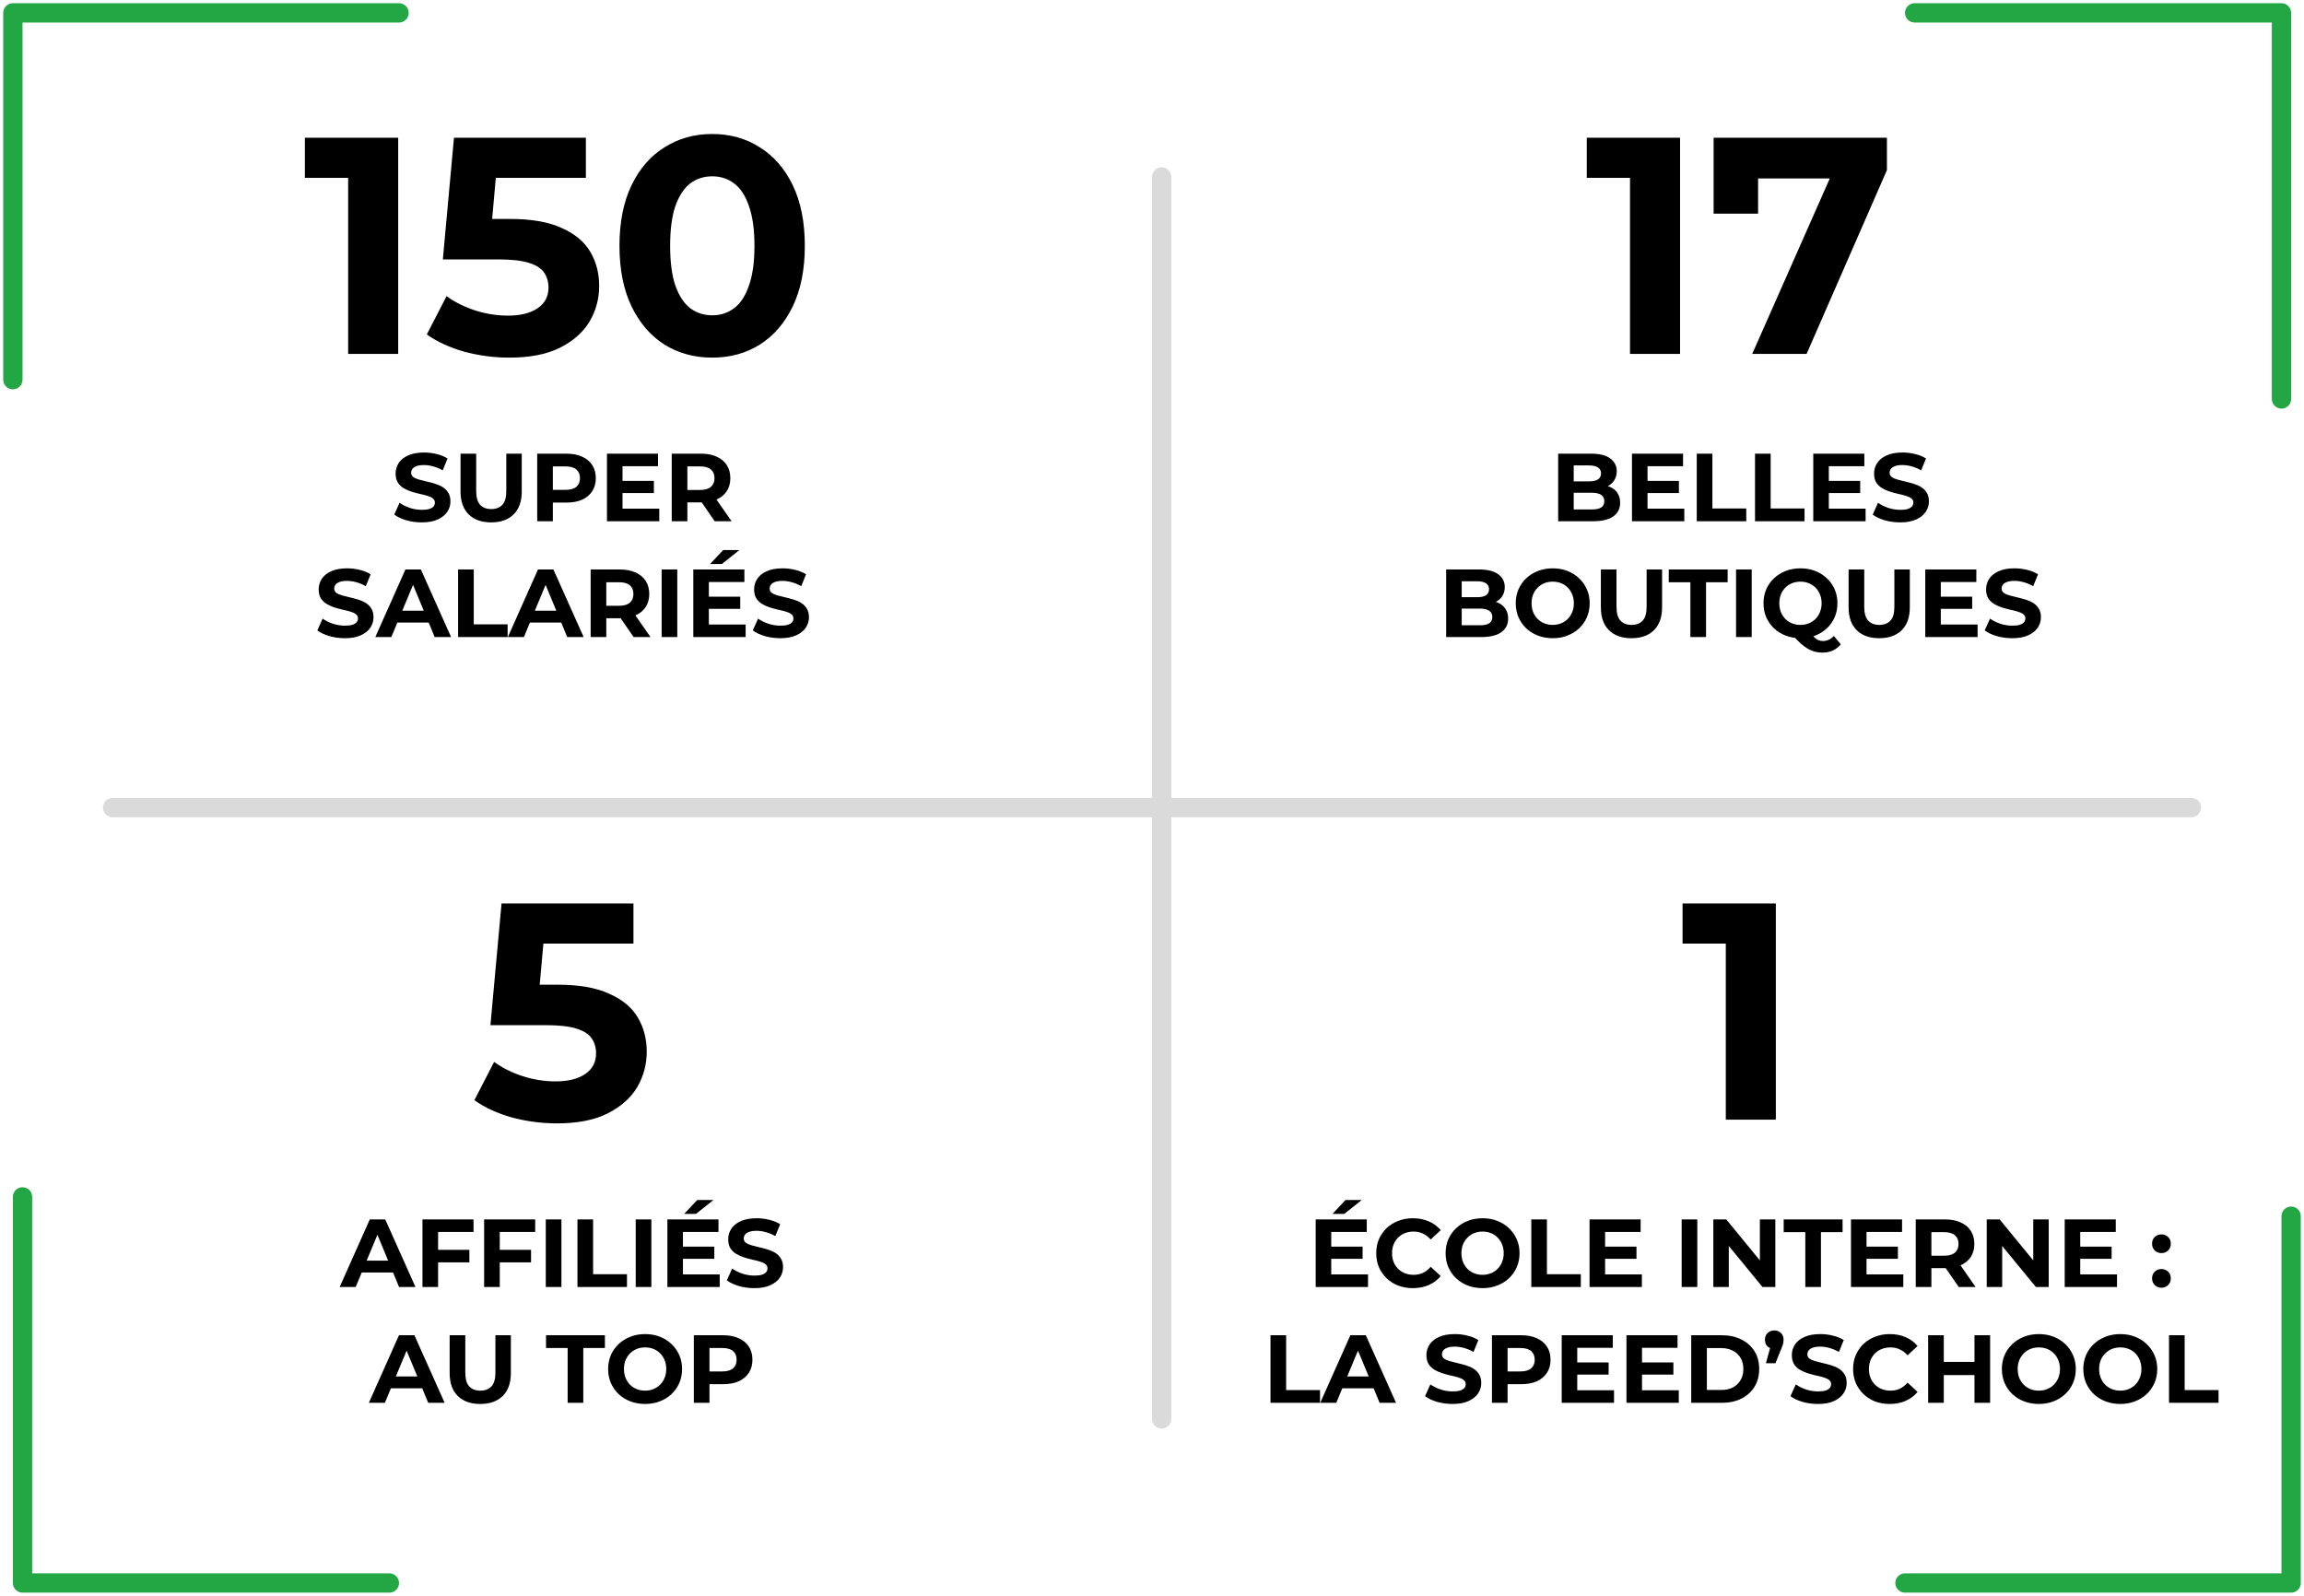
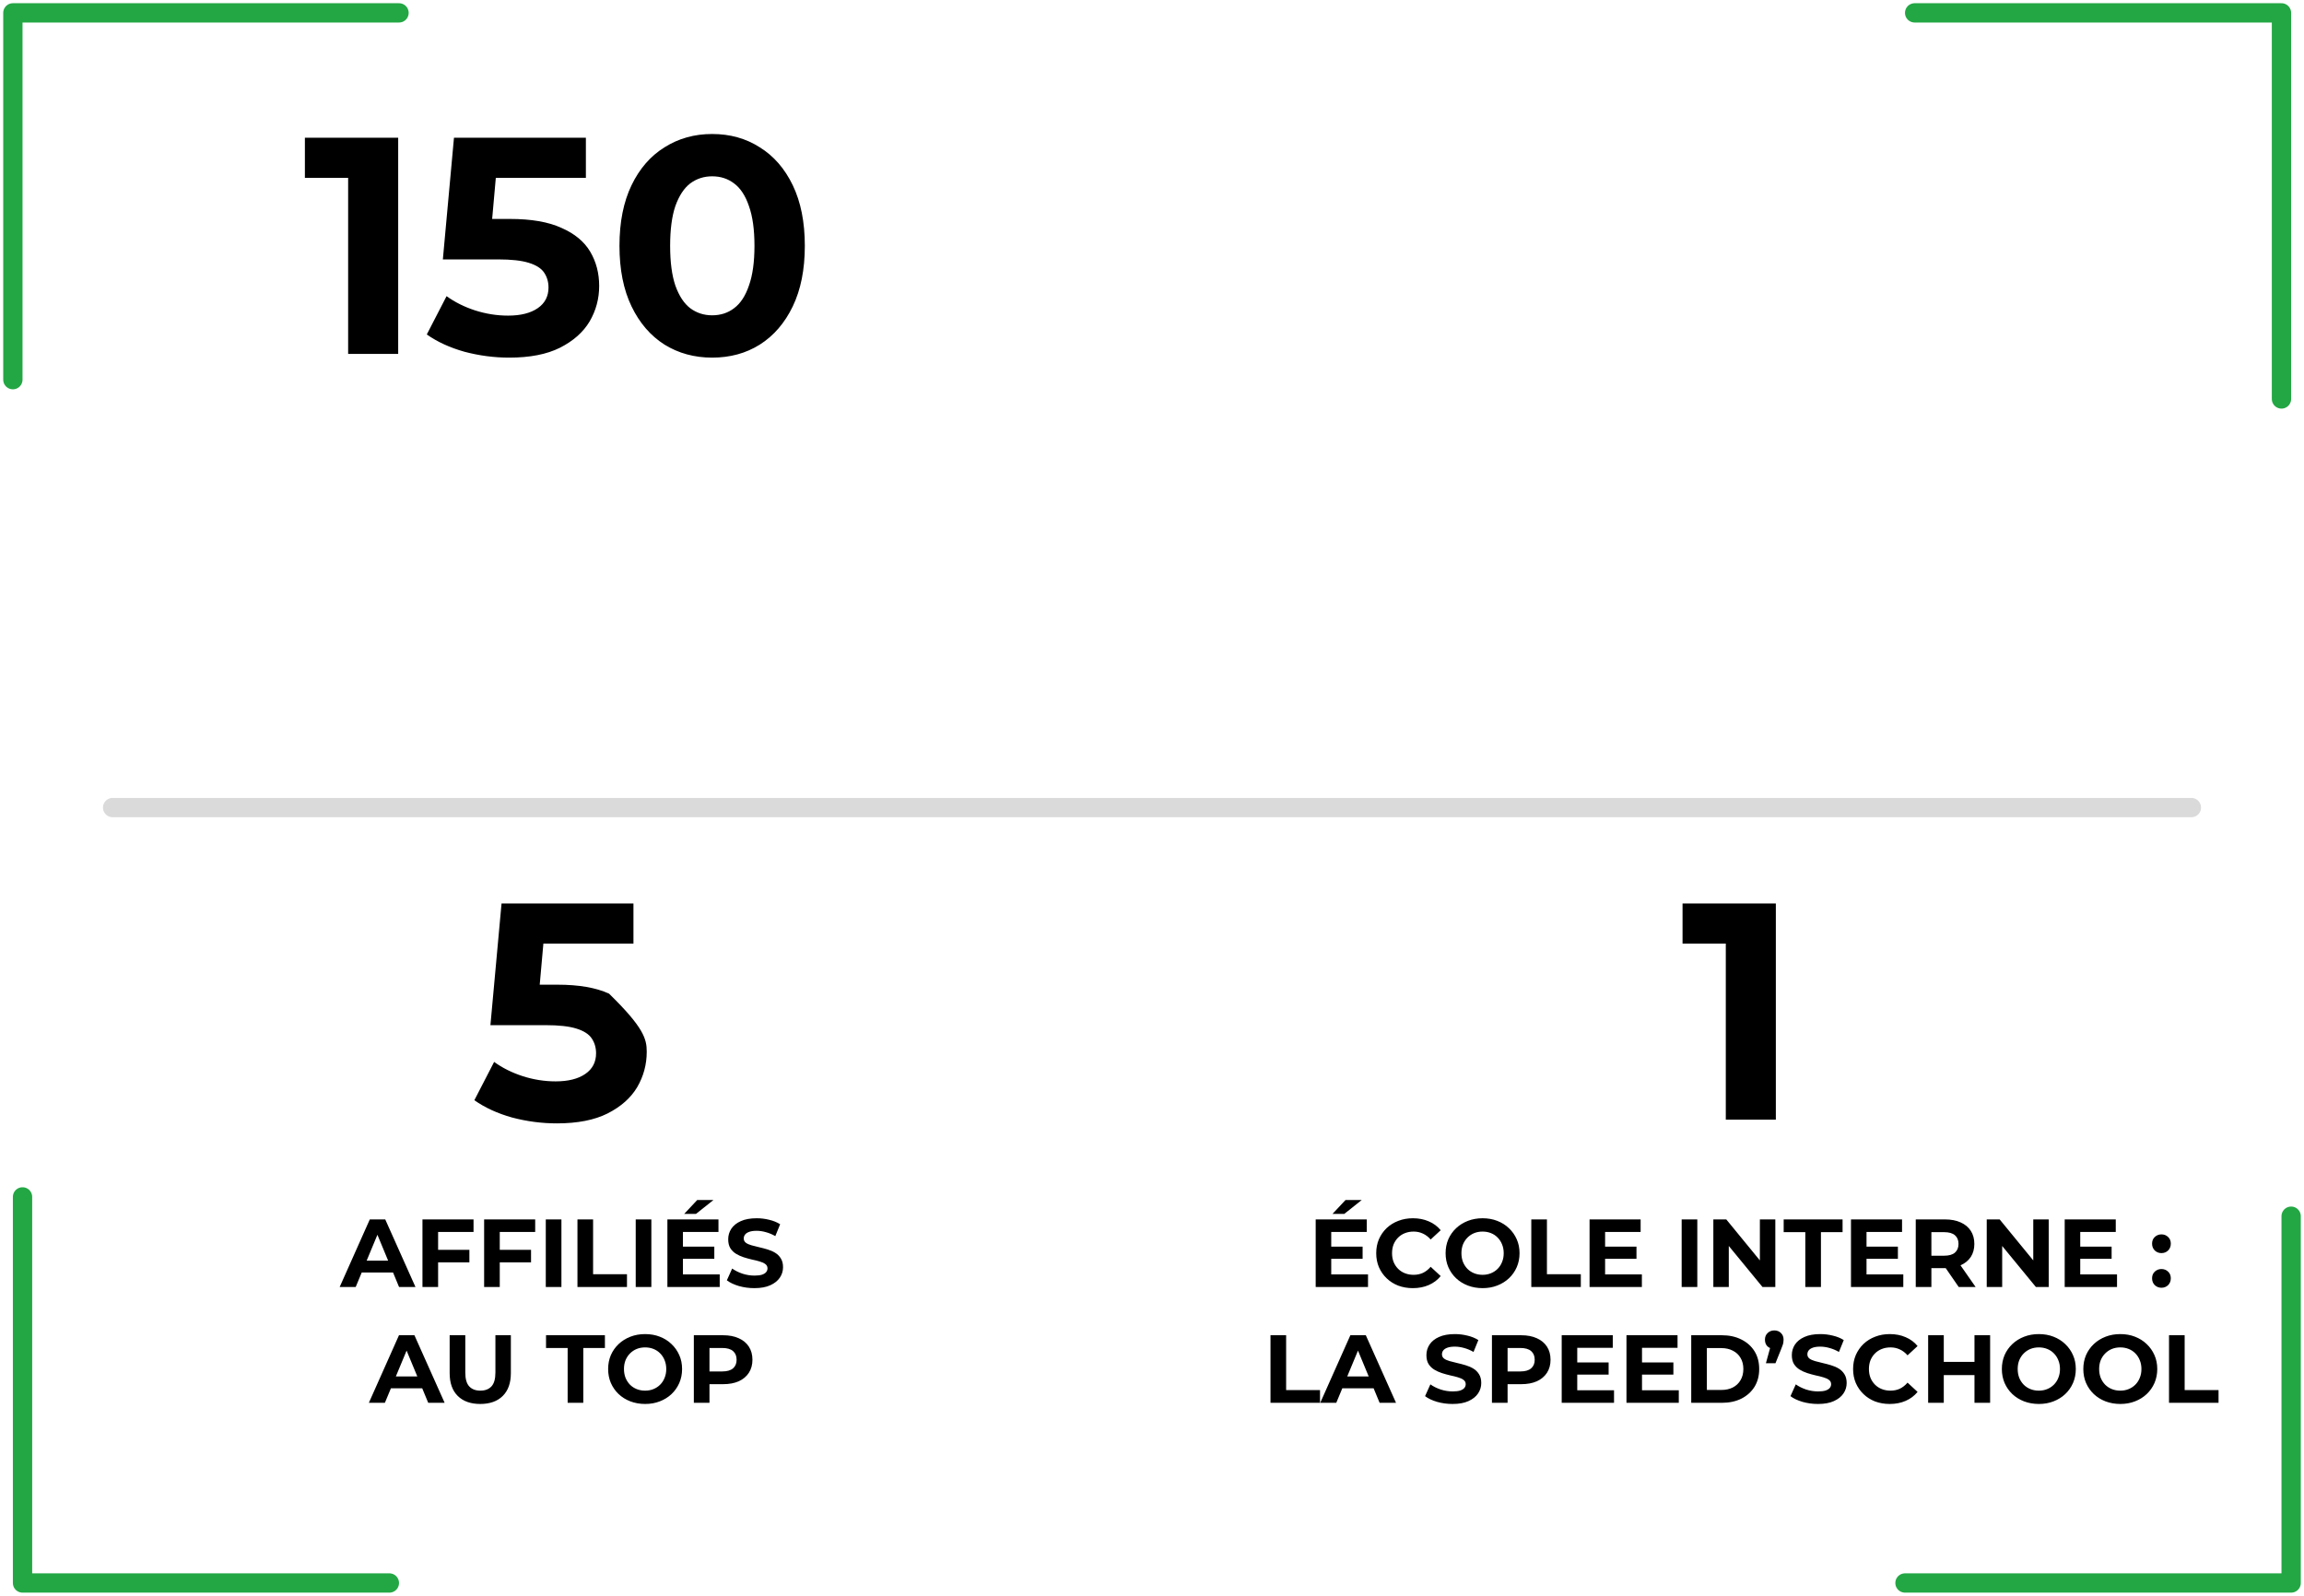
<svg xmlns="http://www.w3.org/2000/svg" width="358" height="248" viewBox="0 0 358 248" fill="none">
-   <path d="M65.535 81.18C64.695 81.18 63.89 81.07 63.12 80.85C62.35 80.62 61.73 80.325 61.26 79.965L62.085 78.135C62.535 78.455 63.065 78.72 63.675 78.93C64.295 79.13 64.92 79.23 65.55 79.23C66.03 79.23 66.415 79.185 66.705 79.095C67.005 78.995 67.225 78.86 67.365 78.69C67.505 78.52 67.575 78.325 67.575 78.105C67.575 77.825 67.465 77.605 67.245 77.445C67.025 77.275 66.735 77.14 66.375 77.04C66.015 76.93 65.615 76.83 65.175 76.74C64.745 76.64 64.31 76.52 63.87 76.38C63.44 76.24 63.045 76.06 62.685 75.84C62.325 75.62 62.03 75.33 61.8 74.97C61.58 74.61 61.47 74.15 61.47 73.59C61.47 72.99 61.63 72.445 61.95 71.955C62.28 71.455 62.77 71.06 63.42 70.77C64.08 70.47 64.905 70.32 65.895 70.32C66.555 70.32 67.205 70.4 67.845 70.56C68.485 70.71 69.05 70.94 69.54 71.25L68.79 73.095C68.3 72.815 67.81 72.61 67.32 72.48C66.83 72.34 66.35 72.27 65.88 72.27C65.41 72.27 65.025 72.325 64.725 72.435C64.425 72.545 64.21 72.69 64.08 72.87C63.95 73.04 63.885 73.24 63.885 73.47C63.885 73.74 63.995 73.96 64.215 74.13C64.435 74.29 64.725 74.42 65.085 74.52C65.445 74.62 65.84 74.72 66.27 74.82C66.71 74.92 67.145 75.035 67.575 75.165C68.015 75.295 68.415 75.47 68.775 75.69C69.135 75.91 69.425 76.2 69.645 76.56C69.875 76.92 69.99 77.375 69.99 77.925C69.99 78.515 69.825 79.055 69.495 79.545C69.165 80.035 68.67 80.43 68.01 80.73C67.36 81.03 66.535 81.18 65.535 81.18ZM76.315 81.18C74.825 81.18 73.66 80.765 72.82 79.935C71.98 79.105 71.56 77.92 71.56 76.38V70.5H73.99V76.29C73.99 77.29 74.195 78.01 74.605 78.45C75.015 78.89 75.59 79.11 76.33 79.11C77.07 79.11 77.645 78.89 78.055 78.45C78.465 78.01 78.67 77.29 78.67 76.29V70.5H81.07V76.38C81.07 77.92 80.65 79.105 79.81 79.935C78.97 80.765 77.805 81.18 76.315 81.18ZM83.472 81V70.5H88.017C88.957 70.5 89.767 70.655 90.447 70.965C91.127 71.265 91.652 71.7 92.022 72.27C92.392 72.84 92.577 73.52 92.577 74.31C92.577 75.09 92.392 75.765 92.022 76.335C91.652 76.905 91.127 77.345 90.447 77.655C89.767 77.955 88.957 78.105 88.017 78.105H84.822L85.902 77.01V81H83.472ZM85.902 77.28L84.822 76.125H87.882C88.632 76.125 89.192 75.965 89.562 75.645C89.932 75.325 90.117 74.88 90.117 74.31C90.117 73.73 89.932 73.28 89.562 72.96C89.192 72.64 88.632 72.48 87.882 72.48H84.822L85.902 71.325V77.28ZM96.546 74.73H101.601V76.62H96.546V74.73ZM96.726 79.05H102.441V81H94.311V70.5H102.246V72.45H96.726V79.05ZM104.375 81V70.5H108.92C109.86 70.5 110.67 70.655 111.35 70.965C112.03 71.265 112.555 71.7 112.925 72.27C113.295 72.84 113.48 73.52 113.48 74.31C113.48 75.09 113.295 75.765 112.925 76.335C112.555 76.895 112.03 77.325 111.35 77.625C110.67 77.925 109.86 78.075 108.92 78.075H105.725L106.805 77.01V81H104.375ZM111.05 81L108.425 77.19H111.02L113.675 81H111.05ZM106.805 77.28L105.725 76.14H108.785C109.535 76.14 110.095 75.98 110.465 75.66C110.835 75.33 111.02 74.88 111.02 74.31C111.02 73.73 110.835 73.28 110.465 72.96C110.095 72.64 109.535 72.48 108.785 72.48H105.725L106.805 71.325V77.28ZM53.582 99.18C52.742 99.18 51.937 99.07 51.167 98.85C50.397 98.62 49.777 98.325 49.307 97.965L50.132 96.135C50.582 96.455 51.112 96.72 51.722 96.93C52.342 97.13 52.967 97.23 53.597 97.23C54.077 97.23 54.462 97.185 54.752 97.095C55.052 96.995 55.272 96.86 55.412 96.69C55.552 96.52 55.622 96.325 55.622 96.105C55.622 95.825 55.512 95.605 55.292 95.445C55.072 95.275 54.782 95.14 54.422 95.04C54.062 94.93 53.662 94.83 53.222 94.74C52.792 94.64 52.357 94.52 51.917 94.38C51.487 94.24 51.092 94.06 50.732 93.84C50.372 93.62 50.077 93.33 49.847 92.97C49.627 92.61 49.517 92.15 49.517 91.59C49.517 90.99 49.677 90.445 49.997 89.955C50.327 89.455 50.817 89.06 51.467 88.77C52.127 88.47 52.952 88.32 53.942 88.32C54.602 88.32 55.252 88.4 55.892 88.56C56.532 88.71 57.097 88.94 57.587 89.25L56.837 91.095C56.347 90.815 55.857 90.61 55.367 90.48C54.877 90.34 54.397 90.27 53.927 90.27C53.457 90.27 53.072 90.325 52.772 90.435C52.472 90.545 52.257 90.69 52.127 90.87C51.997 91.04 51.932 91.24 51.932 91.47C51.932 91.74 52.042 91.96 52.262 92.13C52.482 92.29 52.772 92.42 53.132 92.52C53.492 92.62 53.887 92.72 54.317 92.82C54.757 92.92 55.192 93.035 55.622 93.165C56.062 93.295 56.462 93.47 56.822 93.69C57.182 93.91 57.472 94.2 57.692 94.56C57.922 94.92 58.037 95.375 58.037 95.925C58.037 96.515 57.872 97.055 57.542 97.545C57.212 98.035 56.717 98.43 56.057 98.73C55.407 99.03 54.582 99.18 53.582 99.18ZM58.317 99L62.997 88.5H65.397L70.092 99H67.542L63.702 89.73H64.662L60.807 99H58.317ZM60.657 96.75L61.302 94.905H66.702L67.362 96.75H60.657ZM71.181 99V88.5H73.612V97.02H78.876V99H71.181ZM78.913 99L83.593 88.5H85.993L90.688 99H88.138L84.298 89.73H85.258L81.403 99H78.913ZM81.253 96.75L81.898 94.905H87.298L87.958 96.75H81.253ZM91.777 99V88.5H96.322C97.262 88.5 98.072 88.655 98.752 88.965C99.432 89.265 99.957 89.7 100.327 90.27C100.697 90.84 100.882 91.52 100.882 92.31C100.882 93.09 100.697 93.765 100.327 94.335C99.957 94.895 99.432 95.325 98.752 95.625C98.072 95.925 97.262 96.075 96.322 96.075H93.127L94.207 95.01V99H91.777ZM98.452 99L95.827 95.19H98.422L101.077 99H98.452ZM94.207 95.28L93.127 94.14H96.187C96.937 94.14 97.497 93.98 97.867 93.66C98.237 93.33 98.422 92.88 98.422 92.31C98.422 91.73 98.237 91.28 97.867 90.96C97.497 90.64 96.937 90.48 96.187 90.48H93.127L94.207 89.325V95.28ZM102.808 99V88.5H105.238V99H102.808ZM109.964 92.73H115.019V94.62H109.964V92.73ZM110.144 97.05H115.859V99H107.729V88.5H115.664V90.45H110.144V97.05ZM110.339 87.645L112.364 85.485H114.884L112.169 87.645H110.339ZM121.243 99.18C120.403 99.18 119.598 99.07 118.828 98.85C118.058 98.62 117.438 98.325 116.968 97.965L117.793 96.135C118.243 96.455 118.773 96.72 119.383 96.93C120.003 97.13 120.628 97.23 121.258 97.23C121.738 97.23 122.123 97.185 122.413 97.095C122.713 96.995 122.933 96.86 123.073 96.69C123.213 96.52 123.283 96.325 123.283 96.105C123.283 95.825 123.173 95.605 122.953 95.445C122.733 95.275 122.443 95.14 122.083 95.04C121.723 94.93 121.323 94.83 120.883 94.74C120.453 94.64 120.018 94.52 119.578 94.38C119.148 94.24 118.753 94.06 118.393 93.84C118.033 93.62 117.738 93.33 117.508 92.97C117.288 92.61 117.178 92.15 117.178 91.59C117.178 90.99 117.338 90.445 117.658 89.955C117.988 89.455 118.478 89.06 119.128 88.77C119.788 88.47 120.613 88.32 121.603 88.32C122.263 88.32 122.913 88.4 123.553 88.56C124.193 88.71 124.758 88.94 125.248 89.25L124.498 91.095C124.008 90.815 123.518 90.61 123.028 90.48C122.538 90.34 122.058 90.27 121.588 90.27C121.118 90.27 120.733 90.325 120.433 90.435C120.133 90.545 119.918 90.69 119.788 90.87C119.658 91.04 119.593 91.24 119.593 91.47C119.593 91.74 119.703 91.96 119.923 92.13C120.143 92.29 120.433 92.42 120.793 92.52C121.153 92.62 121.548 92.72 121.978 92.82C122.418 92.92 122.853 93.035 123.283 93.165C123.723 93.295 124.123 93.47 124.483 93.69C124.843 93.91 125.133 94.2 125.353 94.56C125.583 94.92 125.698 95.375 125.698 95.925C125.698 96.515 125.533 97.055 125.203 97.545C124.873 98.035 124.378 98.43 123.718 98.73C123.068 99.03 122.243 99.18 121.243 99.18Z" fill="black" />
  <path d="M52.78 200L57.46 189.5H59.86L64.555 200H62.005L58.165 190.73H59.125L55.27 200H52.78ZM55.12 197.75L55.765 195.905H61.165L61.825 197.75H55.12ZM67.894 194.225H72.934V196.175H67.894V194.225ZM68.074 200H65.644V189.5H73.579V191.45H68.074V200ZM77.475 194.225H82.514V196.175H77.475V194.225ZM77.654 200H75.225V189.5H83.159V191.45H77.654V200ZM84.805 200V189.5H87.235V200H84.805ZM89.726 200V189.5H92.156V198.02H97.421V200H89.726ZM98.779 200V189.5H101.209V200H98.779ZM105.936 193.73H110.991V195.62H105.936V193.73ZM106.116 198.05H111.831V200H103.701V189.5H111.636V191.45H106.116V198.05ZM106.311 188.645L108.336 186.485H110.856L108.141 188.645H106.311ZM117.215 200.18C116.375 200.18 115.57 200.07 114.8 199.85C114.03 199.62 113.41 199.325 112.94 198.965L113.765 197.135C114.215 197.455 114.745 197.72 115.355 197.93C115.975 198.13 116.6 198.23 117.23 198.23C117.71 198.23 118.095 198.185 118.385 198.095C118.685 197.995 118.905 197.86 119.045 197.69C119.185 197.52 119.255 197.325 119.255 197.105C119.255 196.825 119.145 196.605 118.925 196.445C118.705 196.275 118.415 196.14 118.055 196.04C117.695 195.93 117.295 195.83 116.855 195.74C116.425 195.64 115.99 195.52 115.55 195.38C115.12 195.24 114.725 195.06 114.365 194.84C114.005 194.62 113.71 194.33 113.48 193.97C113.26 193.61 113.15 193.15 113.15 192.59C113.15 191.99 113.31 191.445 113.63 190.955C113.96 190.455 114.45 190.06 115.1 189.77C115.76 189.47 116.585 189.32 117.575 189.32C118.235 189.32 118.885 189.4 119.525 189.56C120.165 189.71 120.73 189.94 121.22 190.25L120.47 192.095C119.98 191.815 119.49 191.61 119 191.48C118.51 191.34 118.03 191.27 117.56 191.27C117.09 191.27 116.705 191.325 116.405 191.435C116.105 191.545 115.89 191.69 115.76 191.87C115.63 192.04 115.565 192.24 115.565 192.47C115.565 192.74 115.675 192.96 115.895 193.13C116.115 193.29 116.405 193.42 116.765 193.52C117.125 193.62 117.52 193.72 117.95 193.82C118.39 193.92 118.825 194.035 119.255 194.165C119.695 194.295 120.095 194.47 120.455 194.69C120.815 194.91 121.105 195.2 121.325 195.56C121.555 195.92 121.67 196.375 121.67 196.925C121.67 197.515 121.505 198.055 121.175 198.545C120.845 199.035 120.35 199.43 119.69 199.73C119.04 200.03 118.215 200.18 117.215 200.18ZM57.314 218L61.994 207.5H64.394L69.089 218H66.539L62.699 208.73H63.659L59.804 218H57.314ZM59.654 215.75L60.299 213.905H65.699L66.359 215.75H59.654ZM74.623 218.18C73.133 218.18 71.968 217.765 71.128 216.935C70.288 216.105 69.868 214.92 69.868 213.38V207.5H72.298V213.29C72.298 214.29 72.503 215.01 72.913 215.45C73.323 215.89 73.898 216.11 74.638 216.11C75.378 216.11 75.953 215.89 76.363 215.45C76.773 215.01 76.978 214.29 76.978 213.29V207.5H79.378V213.38C79.378 214.92 78.958 216.105 78.118 216.935C77.278 217.765 76.113 218.18 74.623 218.18ZM88.203 218V209.48H84.843V207.5H93.993V209.48H90.633V218H88.203ZM100.254 218.18C99.424 218.18 98.654 218.045 97.944 217.775C97.244 217.505 96.634 217.125 96.114 216.635C95.604 216.145 95.204 215.57 94.914 214.91C94.634 214.25 94.494 213.53 94.494 212.75C94.494 211.97 94.634 211.25 94.914 210.59C95.204 209.93 95.609 209.355 96.129 208.865C96.649 208.375 97.259 207.995 97.959 207.725C98.659 207.455 99.419 207.32 100.239 207.32C101.069 207.32 101.829 207.455 102.519 207.725C103.219 207.995 103.824 208.375 104.334 208.865C104.854 209.355 105.259 209.93 105.549 210.59C105.839 211.24 105.984 211.96 105.984 212.75C105.984 213.53 105.839 214.255 105.549 214.925C105.259 215.585 104.854 216.16 104.334 216.65C103.824 217.13 103.219 217.505 102.519 217.775C101.829 218.045 101.074 218.18 100.254 218.18ZM100.239 216.11C100.709 216.11 101.139 216.03 101.529 215.87C101.929 215.71 102.279 215.48 102.579 215.18C102.879 214.88 103.109 214.525 103.269 214.115C103.439 213.705 103.524 213.25 103.524 212.75C103.524 212.25 103.439 211.795 103.269 211.385C103.109 210.975 102.879 210.62 102.579 210.32C102.289 210.02 101.944 209.79 101.544 209.63C101.144 209.47 100.709 209.39 100.239 209.39C99.769 209.39 99.334 209.47 98.934 209.63C98.544 209.79 98.199 210.02 97.899 210.32C97.599 210.62 97.364 210.975 97.194 211.385C97.034 211.795 96.954 212.25 96.954 212.75C96.954 213.24 97.034 213.695 97.194 214.115C97.364 214.525 97.594 214.88 97.884 215.18C98.184 215.48 98.534 215.71 98.934 215.87C99.334 216.03 99.769 216.11 100.239 216.11ZM107.81 218V207.5H112.355C113.295 207.5 114.105 207.655 114.785 207.965C115.465 208.265 115.99 208.7 116.36 209.27C116.73 209.84 116.915 210.52 116.915 211.31C116.915 212.09 116.73 212.765 116.36 213.335C115.99 213.905 115.465 214.345 114.785 214.655C114.105 214.955 113.295 215.105 112.355 215.105H109.16L110.24 214.01V218H107.81ZM110.24 214.28L109.16 213.125H112.22C112.97 213.125 113.53 212.965 113.9 212.645C114.27 212.325 114.455 211.88 114.455 211.31C114.455 210.73 114.27 210.28 113.9 209.96C113.53 209.64 112.97 209.48 112.22 209.48H109.16L110.24 208.325V214.28Z" fill="black" />
-   <path d="M242.111 81V70.5H247.241C248.561 70.5 249.551 70.75 250.211 71.25C250.881 71.75 251.216 72.41 251.216 73.23C251.216 73.78 251.081 74.26 250.811 74.67C250.541 75.07 250.171 75.38 249.701 75.6C249.231 75.82 248.691 75.93 248.081 75.93L248.366 75.315C249.026 75.315 249.611 75.425 250.121 75.645C250.631 75.855 251.026 76.17 251.306 76.59C251.596 77.01 251.741 77.525 251.741 78.135C251.741 79.035 251.386 79.74 250.676 80.25C249.966 80.75 248.921 81 247.541 81H242.111ZM244.526 79.17H247.361C247.991 79.17 248.466 79.07 248.786 78.87C249.116 78.66 249.281 78.33 249.281 77.88C249.281 77.44 249.116 77.115 248.786 76.905C248.466 76.685 247.991 76.575 247.361 76.575H244.346V74.805H246.941C247.531 74.805 247.981 74.705 248.291 74.505C248.611 74.295 248.771 73.98 248.771 73.56C248.771 73.15 248.611 72.845 248.291 72.645C247.981 72.435 247.531 72.33 246.941 72.33H244.526V79.17ZM255.816 74.73H260.871V76.62H255.816V74.73ZM255.996 79.05H261.711V81H253.581V70.5H261.516V72.45H255.996V79.05ZM263.644 81V70.5H266.074V79.02H271.339V81H263.644ZM272.697 81V70.5H275.127V79.02H280.392V81H272.697ZM283.985 74.73H289.04V76.62H283.985V74.73ZM284.165 79.05H289.88V81H281.75V70.5H289.685V72.45H284.165V79.05ZM295.263 81.18C294.423 81.18 293.618 81.07 292.848 80.85C292.078 80.62 291.458 80.325 290.988 79.965L291.813 78.135C292.263 78.455 292.793 78.72 293.403 78.93C294.023 79.13 294.648 79.23 295.278 79.23C295.758 79.23 296.143 79.185 296.433 79.095C296.733 78.995 296.953 78.86 297.093 78.69C297.233 78.52 297.303 78.325 297.303 78.105C297.303 77.825 297.193 77.605 296.973 77.445C296.753 77.275 296.463 77.14 296.103 77.04C295.743 76.93 295.343 76.83 294.903 76.74C294.473 76.64 294.038 76.52 293.598 76.38C293.168 76.24 292.773 76.06 292.413 75.84C292.053 75.62 291.758 75.33 291.528 74.97C291.308 74.61 291.198 74.15 291.198 73.59C291.198 72.99 291.358 72.445 291.678 71.955C292.008 71.455 292.498 71.06 293.148 70.77C293.808 70.47 294.633 70.32 295.623 70.32C296.283 70.32 296.933 70.4 297.573 70.56C298.213 70.71 298.778 70.94 299.268 71.25L298.518 73.095C298.028 72.815 297.538 72.61 297.048 72.48C296.558 72.34 296.078 72.27 295.608 72.27C295.138 72.27 294.753 72.325 294.453 72.435C294.153 72.545 293.938 72.69 293.808 72.87C293.678 73.04 293.613 73.24 293.613 73.47C293.613 73.74 293.723 73.96 293.943 74.13C294.163 74.29 294.453 74.42 294.813 74.52C295.173 74.62 295.568 74.72 295.998 74.82C296.438 74.92 296.873 75.035 297.303 75.165C297.743 75.295 298.143 75.47 298.503 75.69C298.863 75.91 299.153 76.2 299.373 76.56C299.603 76.92 299.718 77.375 299.718 77.925C299.718 78.515 299.553 79.055 299.223 79.545C298.893 80.035 298.398 80.43 297.738 80.73C297.088 81.03 296.263 81.18 295.263 81.18ZM224.709 99V88.5H229.839C231.159 88.5 232.149 88.75 232.809 89.25C233.479 89.75 233.814 90.41 233.814 91.23C233.814 91.78 233.679 92.26 233.409 92.67C233.139 93.07 232.769 93.38 232.299 93.6C231.829 93.82 231.289 93.93 230.679 93.93L230.964 93.315C231.624 93.315 232.209 93.425 232.719 93.645C233.229 93.855 233.624 94.17 233.904 94.59C234.194 95.01 234.339 95.525 234.339 96.135C234.339 97.035 233.984 97.74 233.274 98.25C232.564 98.75 231.519 99 230.139 99H224.709ZM227.124 97.17H229.959C230.589 97.17 231.064 97.07 231.384 96.87C231.714 96.66 231.879 96.33 231.879 95.88C231.879 95.44 231.714 95.115 231.384 94.905C231.064 94.685 230.589 94.575 229.959 94.575H226.944V92.805H229.539C230.129 92.805 230.579 92.705 230.889 92.505C231.209 92.295 231.369 91.98 231.369 91.56C231.369 91.15 231.209 90.845 230.889 90.645C230.579 90.435 230.129 90.33 229.539 90.33H227.124V97.17ZM241.279 99.18C240.449 99.18 239.679 99.045 238.969 98.775C238.269 98.505 237.659 98.125 237.139 97.635C236.629 97.145 236.229 96.57 235.939 95.91C235.659 95.25 235.519 94.53 235.519 93.75C235.519 92.97 235.659 92.25 235.939 91.59C236.229 90.93 236.634 90.355 237.154 89.865C237.674 89.375 238.284 88.995 238.984 88.725C239.684 88.455 240.444 88.32 241.264 88.32C242.094 88.32 242.854 88.455 243.544 88.725C244.244 88.995 244.849 89.375 245.359 89.865C245.879 90.355 246.284 90.93 246.574 91.59C246.864 92.24 247.009 92.96 247.009 93.75C247.009 94.53 246.864 95.255 246.574 95.925C246.284 96.585 245.879 97.16 245.359 97.65C244.849 98.13 244.244 98.505 243.544 98.775C242.854 99.045 242.099 99.18 241.279 99.18ZM241.264 97.11C241.734 97.11 242.164 97.03 242.554 96.87C242.954 96.71 243.304 96.48 243.604 96.18C243.904 95.88 244.134 95.525 244.294 95.115C244.464 94.705 244.549 94.25 244.549 93.75C244.549 93.25 244.464 92.795 244.294 92.385C244.134 91.975 243.904 91.62 243.604 91.32C243.314 91.02 242.969 90.79 242.569 90.63C242.169 90.47 241.734 90.39 241.264 90.39C240.794 90.39 240.359 90.47 239.959 90.63C239.569 90.79 239.224 91.02 238.924 91.32C238.624 91.62 238.389 91.975 238.219 92.385C238.059 92.795 237.979 93.25 237.979 93.75C237.979 94.24 238.059 94.695 238.219 95.115C238.389 95.525 238.619 95.88 238.909 96.18C239.209 96.48 239.559 96.71 239.959 96.87C240.359 97.03 240.794 97.11 241.264 97.11ZM253.5 99.18C252.01 99.18 250.845 98.765 250.005 97.935C249.165 97.105 248.745 95.92 248.745 94.38V88.5H251.175V94.29C251.175 95.29 251.38 96.01 251.79 96.45C252.2 96.89 252.775 97.11 253.515 97.11C254.255 97.11 254.83 96.89 255.24 96.45C255.65 96.01 255.855 95.29 255.855 94.29V88.5H258.255V94.38C258.255 95.92 257.835 97.105 256.995 97.935C256.155 98.765 254.99 99.18 253.5 99.18ZM262.655 99V90.48H259.295V88.5H268.445V90.48H265.085V99H262.655ZM269.753 99V88.5H272.183V99H269.753ZM279.76 99.18C278.94 99.18 278.175 99.045 277.465 98.775C276.765 98.505 276.155 98.125 275.635 97.635C275.125 97.145 274.725 96.57 274.435 95.91C274.155 95.25 274.015 94.53 274.015 93.75C274.015 92.97 274.155 92.25 274.435 91.59C274.725 90.93 275.13 90.355 275.65 89.865C276.17 89.375 276.78 88.995 277.48 88.725C278.18 88.455 278.94 88.32 279.76 88.32C280.59 88.32 281.35 88.455 282.04 88.725C282.74 88.995 283.345 89.375 283.855 89.865C284.375 90.345 284.78 90.915 285.07 91.575C285.36 92.235 285.505 92.96 285.505 93.75C285.505 94.53 285.36 95.255 285.07 95.925C284.78 96.585 284.375 97.16 283.855 97.65C283.345 98.13 282.74 98.505 282.04 98.775C281.35 99.045 280.59 99.18 279.76 99.18ZM283.195 101.415C282.785 101.415 282.395 101.37 282.025 101.28C281.665 101.19 281.305 101.045 280.945 100.845C280.595 100.645 280.225 100.375 279.835 100.035C279.455 99.695 279.04 99.275 278.59 98.775L281.14 98.13C281.41 98.5 281.66 98.795 281.89 99.015C282.12 99.235 282.34 99.39 282.55 99.48C282.77 99.57 283 99.615 283.24 99.615C283.88 99.615 284.45 99.355 284.95 98.835L286.03 100.125C285.32 100.985 284.375 101.415 283.195 101.415ZM279.76 97.11C280.23 97.11 280.66 97.03 281.05 96.87C281.45 96.71 281.8 96.48 282.1 96.18C282.4 95.88 282.63 95.525 282.79 95.115C282.96 94.695 283.045 94.24 283.045 93.75C283.045 93.25 282.96 92.795 282.79 92.385C282.63 91.975 282.4 91.62 282.1 91.32C281.8 91.02 281.45 90.79 281.05 90.63C280.66 90.47 280.23 90.39 279.76 90.39C279.29 90.39 278.855 90.47 278.455 90.63C278.055 90.79 277.705 91.02 277.405 91.32C277.115 91.62 276.885 91.975 276.715 92.385C276.555 92.795 276.475 93.25 276.475 93.75C276.475 94.24 276.555 94.695 276.715 95.115C276.885 95.525 277.115 95.88 277.405 96.18C277.705 96.48 278.055 96.71 278.455 96.87C278.855 97.03 279.29 97.11 279.76 97.11ZM291.996 99.18C290.506 99.18 289.341 98.765 288.501 97.935C287.661 97.105 287.241 95.92 287.241 94.38V88.5H289.671V94.29C289.671 95.29 289.876 96.01 290.286 96.45C290.696 96.89 291.271 97.11 292.011 97.11C292.751 97.11 293.326 96.89 293.736 96.45C294.146 96.01 294.351 95.29 294.351 94.29V88.5H296.751V94.38C296.751 95.92 296.331 97.105 295.491 97.935C294.651 98.765 293.486 99.18 291.996 99.18ZM301.387 92.73H306.442V94.62H301.387V92.73ZM301.567 97.05H307.282V99H299.152V88.5H307.087V90.45H301.567V97.05ZM312.666 99.18C311.826 99.18 311.021 99.07 310.251 98.85C309.481 98.62 308.861 98.325 308.391 97.965L309.216 96.135C309.666 96.455 310.196 96.72 310.806 96.93C311.426 97.13 312.051 97.23 312.681 97.23C313.161 97.23 313.546 97.185 313.836 97.095C314.136 96.995 314.356 96.86 314.496 96.69C314.636 96.52 314.706 96.325 314.706 96.105C314.706 95.825 314.596 95.605 314.376 95.445C314.156 95.275 313.866 95.14 313.506 95.04C313.146 94.93 312.746 94.83 312.306 94.74C311.876 94.64 311.441 94.52 311.001 94.38C310.571 94.24 310.176 94.06 309.816 93.84C309.456 93.62 309.161 93.33 308.931 92.97C308.711 92.61 308.601 92.15 308.601 91.59C308.601 90.99 308.761 90.445 309.081 89.955C309.411 89.455 309.901 89.06 310.551 88.77C311.211 88.47 312.036 88.32 313.026 88.32C313.686 88.32 314.336 88.4 314.976 88.56C315.616 88.71 316.181 88.94 316.671 89.25L315.921 91.095C315.431 90.815 314.941 90.61 314.451 90.48C313.961 90.34 313.481 90.27 313.011 90.27C312.541 90.27 312.156 90.325 311.856 90.435C311.556 90.545 311.341 90.69 311.211 90.87C311.081 91.04 311.016 91.24 311.016 91.47C311.016 91.74 311.126 91.96 311.346 92.13C311.566 92.29 311.856 92.42 312.216 92.52C312.576 92.62 312.971 92.72 313.401 92.82C313.841 92.92 314.276 93.035 314.706 93.165C315.146 93.295 315.546 93.47 315.906 93.69C316.266 93.91 316.556 94.2 316.776 94.56C317.006 94.92 317.121 95.375 317.121 95.925C317.121 96.515 316.956 97.055 316.626 97.545C316.296 98.035 315.801 98.43 315.141 98.73C314.491 99.03 313.666 99.18 312.666 99.18Z" fill="black" />
  <path d="M206.67 193.73H211.725V195.62H206.67V193.73ZM206.85 198.05H212.565V200H204.435V189.5H212.37V191.45H206.85V198.05ZM207.045 188.645L209.07 186.485H211.59L208.875 188.645H207.045ZM219.524 200.18C218.714 200.18 217.959 200.05 217.259 199.79C216.569 199.52 215.969 199.14 215.459 198.65C214.949 198.16 214.549 197.585 214.259 196.925C213.979 196.265 213.839 195.54 213.839 194.75C213.839 193.96 213.979 193.235 214.259 192.575C214.549 191.915 214.949 191.34 215.459 190.85C215.979 190.36 216.584 189.985 217.274 189.725C217.964 189.455 218.719 189.32 219.539 189.32C220.449 189.32 221.269 189.48 221.999 189.8C222.739 190.11 223.359 190.57 223.859 191.18L222.299 192.62C221.939 192.21 221.539 191.905 221.099 191.705C220.659 191.495 220.179 191.39 219.659 191.39C219.169 191.39 218.719 191.47 218.309 191.63C217.899 191.79 217.544 192.02 217.244 192.32C216.944 192.62 216.709 192.975 216.539 193.385C216.379 193.795 216.299 194.25 216.299 194.75C216.299 195.25 216.379 195.705 216.539 196.115C216.709 196.525 216.944 196.88 217.244 197.18C217.544 197.48 217.899 197.71 218.309 197.87C218.719 198.03 219.169 198.11 219.659 198.11C220.179 198.11 220.659 198.01 221.099 197.81C221.539 197.6 221.939 197.285 222.299 196.865L223.859 198.305C223.359 198.915 222.739 199.38 221.999 199.7C221.269 200.02 220.444 200.18 219.524 200.18ZM230.38 200.18C229.55 200.18 228.78 200.045 228.07 199.775C227.37 199.505 226.76 199.125 226.24 198.635C225.73 198.145 225.33 197.57 225.04 196.91C224.76 196.25 224.62 195.53 224.62 194.75C224.62 193.97 224.76 193.25 225.04 192.59C225.33 191.93 225.735 191.355 226.255 190.865C226.775 190.375 227.385 189.995 228.085 189.725C228.785 189.455 229.545 189.32 230.365 189.32C231.195 189.32 231.955 189.455 232.645 189.725C233.345 189.995 233.95 190.375 234.46 190.865C234.98 191.355 235.385 191.93 235.675 192.59C235.965 193.24 236.11 193.96 236.11 194.75C236.11 195.53 235.965 196.255 235.675 196.925C235.385 197.585 234.98 198.16 234.46 198.65C233.95 199.13 233.345 199.505 232.645 199.775C231.955 200.045 231.2 200.18 230.38 200.18ZM230.365 198.11C230.835 198.11 231.265 198.03 231.655 197.87C232.055 197.71 232.405 197.48 232.705 197.18C233.005 196.88 233.235 196.525 233.395 196.115C233.565 195.705 233.65 195.25 233.65 194.75C233.65 194.25 233.565 193.795 233.395 193.385C233.235 192.975 233.005 192.62 232.705 192.32C232.415 192.02 232.07 191.79 231.67 191.63C231.27 191.47 230.835 191.39 230.365 191.39C229.895 191.39 229.46 191.47 229.06 191.63C228.67 191.79 228.325 192.02 228.025 192.32C227.725 192.62 227.49 192.975 227.32 193.385C227.16 193.795 227.08 194.25 227.08 194.75C227.08 195.24 227.16 195.695 227.32 196.115C227.49 196.525 227.72 196.88 228.01 197.18C228.31 197.48 228.66 197.71 229.06 197.87C229.46 198.03 229.895 198.11 230.365 198.11ZM237.936 200V189.5H240.366V198.02H245.631V200H237.936ZM249.224 193.73H254.279V195.62H249.224V193.73ZM249.404 198.05H255.119V200H246.989V189.5H254.924V191.45H249.404V198.05ZM261.301 200V189.5H263.731V200H261.301ZM266.223 200V189.5H268.233L274.428 197.06H273.453V189.5H275.853V200H273.858L267.648 192.44H268.623V200H266.223ZM280.512 200V191.48H277.152V189.5H286.302V191.48H282.942V200H280.512ZM289.844 193.73H294.899V195.62H289.844V193.73ZM290.024 198.05H295.739V200H287.609V189.5H295.544V191.45H290.024V198.05ZM297.673 200V189.5H302.218C303.158 189.5 303.968 189.655 304.648 189.965C305.328 190.265 305.853 190.7 306.223 191.27C306.593 191.84 306.778 192.52 306.778 193.31C306.778 194.09 306.593 194.765 306.223 195.335C305.853 195.895 305.328 196.325 304.648 196.625C303.968 196.925 303.158 197.075 302.218 197.075H299.023L300.103 196.01V200H297.673ZM304.348 200L301.723 196.19H304.318L306.973 200H304.348ZM300.103 196.28L299.023 195.14H302.083C302.833 195.14 303.393 194.98 303.763 194.66C304.133 194.33 304.318 193.88 304.318 193.31C304.318 192.73 304.133 192.28 303.763 191.96C303.393 191.64 302.833 191.48 302.083 191.48H299.023L300.103 190.325V196.28ZM308.703 200V189.5H310.713L316.908 197.06H315.933V189.5H318.333V200H316.338L310.128 192.44H311.103V200H308.703ZM323.052 193.73H328.107V195.62H323.052V193.73ZM323.232 198.05H328.947V200H320.817V189.5H328.752V191.45H323.232V198.05ZM335.849 194.735C335.449 194.735 335.104 194.6 334.814 194.33C334.534 194.05 334.394 193.695 334.394 193.265C334.394 192.835 334.534 192.49 334.814 192.23C335.104 191.96 335.449 191.825 335.849 191.825C336.259 191.825 336.604 191.96 336.884 192.23C337.164 192.49 337.304 192.835 337.304 193.265C337.304 193.695 337.164 194.05 336.884 194.33C336.604 194.6 336.259 194.735 335.849 194.735ZM335.849 200.12C335.449 200.12 335.104 199.985 334.814 199.715C334.534 199.435 334.394 199.08 334.394 198.65C334.394 198.22 334.534 197.875 334.814 197.615C335.104 197.345 335.449 197.21 335.849 197.21C336.259 197.21 336.604 197.345 336.884 197.615C337.164 197.875 337.304 198.22 337.304 198.65C337.304 199.08 337.164 199.435 336.884 199.715C336.604 199.985 336.259 200.12 335.849 200.12ZM197.412 218V207.5H199.842V216.02H205.107V218H197.412ZM205.143 218L209.823 207.5H212.223L216.918 218H214.368L210.528 208.73H211.488L207.633 218H205.143ZM207.483 215.75L208.128 213.905H213.528L214.188 215.75H207.483ZM225.705 218.18C224.865 218.18 224.06 218.07 223.29 217.85C222.52 217.62 221.9 217.325 221.43 216.965L222.255 215.135C222.705 215.455 223.235 215.72 223.845 215.93C224.465 216.13 225.09 216.23 225.72 216.23C226.2 216.23 226.585 216.185 226.875 216.095C227.175 215.995 227.395 215.86 227.535 215.69C227.675 215.52 227.745 215.325 227.745 215.105C227.745 214.825 227.635 214.605 227.415 214.445C227.195 214.275 226.905 214.14 226.545 214.04C226.185 213.93 225.785 213.83 225.345 213.74C224.915 213.64 224.48 213.52 224.04 213.38C223.61 213.24 223.215 213.06 222.855 212.84C222.495 212.62 222.2 212.33 221.97 211.97C221.75 211.61 221.64 211.15 221.64 210.59C221.64 209.99 221.8 209.445 222.12 208.955C222.45 208.455 222.94 208.06 223.59 207.77C224.25 207.47 225.075 207.32 226.065 207.32C226.725 207.32 227.375 207.4 228.015 207.56C228.655 207.71 229.22 207.94 229.71 208.25L228.96 210.095C228.47 209.815 227.98 209.61 227.49 209.48C227 209.34 226.52 209.27 226.05 209.27C225.58 209.27 225.195 209.325 224.895 209.435C224.595 209.545 224.38 209.69 224.25 209.87C224.12 210.04 224.055 210.24 224.055 210.47C224.055 210.74 224.165 210.96 224.385 211.13C224.605 211.29 224.895 211.42 225.255 211.52C225.615 211.62 226.01 211.72 226.44 211.82C226.88 211.92 227.315 212.035 227.745 212.165C228.185 212.295 228.585 212.47 228.945 212.69C229.305 212.91 229.595 213.2 229.815 213.56C230.045 213.92 230.16 214.375 230.16 214.925C230.16 215.515 229.995 216.055 229.665 216.545C229.335 217.035 228.84 217.43 228.18 217.73C227.53 218.03 226.705 218.18 225.705 218.18ZM231.821 218V207.5H236.366C237.306 207.5 238.116 207.655 238.796 207.965C239.476 208.265 240.001 208.7 240.371 209.27C240.741 209.84 240.926 210.52 240.926 211.31C240.926 212.09 240.741 212.765 240.371 213.335C240.001 213.905 239.476 214.345 238.796 214.655C238.116 214.955 237.306 215.105 236.366 215.105H233.171L234.251 214.01V218H231.821ZM234.251 214.28L233.171 213.125H236.231C236.981 213.125 237.541 212.965 237.911 212.645C238.281 212.325 238.466 211.88 238.466 211.31C238.466 210.73 238.281 210.28 237.911 209.96C237.541 209.64 236.981 209.48 236.231 209.48H233.171L234.251 208.325V214.28ZM244.896 211.73H249.951V213.62H244.896V211.73ZM245.076 216.05H250.791V218H242.661V207.5H250.596V209.45H245.076V216.05ZM254.959 211.73H260.014V213.62H254.959V211.73ZM255.139 216.05H260.854V218H252.724V207.5H260.659V209.45H255.139V216.05ZM262.787 218V207.5H267.557C268.697 207.5 269.702 207.72 270.572 208.16C271.442 208.59 272.122 209.195 272.612 209.975C273.102 210.755 273.347 211.68 273.347 212.75C273.347 213.81 273.102 214.735 272.612 215.525C272.122 216.305 271.442 216.915 270.572 217.355C269.702 217.785 268.697 218 267.557 218H262.787ZM265.217 216.005H267.437C268.137 216.005 268.742 215.875 269.252 215.615C269.772 215.345 270.172 214.965 270.452 214.475C270.742 213.985 270.887 213.41 270.887 212.75C270.887 212.08 270.742 211.505 270.452 211.025C270.172 210.535 269.772 210.16 269.252 209.9C268.742 209.63 268.137 209.495 267.437 209.495H265.217V216.005ZM274.39 211.85L275.38 208.25L275.71 209.615C275.28 209.615 274.925 209.49 274.645 209.24C274.375 208.98 274.24 208.63 274.24 208.19C274.24 207.76 274.38 207.415 274.66 207.155C274.94 206.885 275.285 206.75 275.695 206.75C276.115 206.75 276.46 206.885 276.73 207.155C277 207.415 277.135 207.76 277.135 208.19C277.135 208.32 277.125 208.45 277.105 208.58C277.095 208.7 277.06 208.845 277 209.015C276.95 209.185 276.865 209.41 276.745 209.69L275.875 211.85H274.39ZM282.483 218.18C281.643 218.18 280.838 218.07 280.068 217.85C279.298 217.62 278.678 217.325 278.208 216.965L279.033 215.135C279.483 215.455 280.013 215.72 280.623 215.93C281.243 216.13 281.868 216.23 282.498 216.23C282.978 216.23 283.363 216.185 283.653 216.095C283.953 215.995 284.173 215.86 284.313 215.69C284.453 215.52 284.523 215.325 284.523 215.105C284.523 214.825 284.413 214.605 284.193 214.445C283.973 214.275 283.683 214.14 283.323 214.04C282.963 213.93 282.563 213.83 282.123 213.74C281.693 213.64 281.258 213.52 280.818 213.38C280.388 213.24 279.993 213.06 279.633 212.84C279.273 212.62 278.978 212.33 278.748 211.97C278.528 211.61 278.418 211.15 278.418 210.59C278.418 209.99 278.578 209.445 278.898 208.955C279.228 208.455 279.718 208.06 280.368 207.77C281.028 207.47 281.853 207.32 282.843 207.32C283.503 207.32 284.153 207.4 284.793 207.56C285.433 207.71 285.998 207.94 286.488 208.25L285.738 210.095C285.248 209.815 284.758 209.61 284.268 209.48C283.778 209.34 283.298 209.27 282.828 209.27C282.358 209.27 281.973 209.325 281.673 209.435C281.373 209.545 281.158 209.69 281.028 209.87C280.898 210.04 280.833 210.24 280.833 210.47C280.833 210.74 280.943 210.96 281.163 211.13C281.383 211.29 281.673 211.42 282.033 211.52C282.393 211.62 282.788 211.72 283.218 211.82C283.658 211.92 284.093 212.035 284.523 212.165C284.963 212.295 285.363 212.47 285.723 212.69C286.083 212.91 286.373 213.2 286.593 213.56C286.823 213.92 286.938 214.375 286.938 214.925C286.938 215.515 286.773 216.055 286.443 216.545C286.113 217.035 285.618 217.43 284.958 217.73C284.308 218.03 283.483 218.18 282.483 218.18ZM293.623 218.18C292.813 218.18 292.058 218.05 291.358 217.79C290.668 217.52 290.068 217.14 289.558 216.65C289.048 216.16 288.648 215.585 288.358 214.925C288.078 214.265 287.938 213.54 287.938 212.75C287.938 211.96 288.078 211.235 288.358 210.575C288.648 209.915 289.048 209.34 289.558 208.85C290.078 208.36 290.683 207.985 291.373 207.725C292.063 207.455 292.818 207.32 293.638 207.32C294.548 207.32 295.368 207.48 296.098 207.8C296.838 208.11 297.458 208.57 297.958 209.18L296.398 210.62C296.038 210.21 295.638 209.905 295.198 209.705C294.758 209.495 294.278 209.39 293.758 209.39C293.268 209.39 292.818 209.47 292.408 209.63C291.998 209.79 291.643 210.02 291.343 210.32C291.043 210.62 290.808 210.975 290.638 211.385C290.478 211.795 290.398 212.25 290.398 212.75C290.398 213.25 290.478 213.705 290.638 214.115C290.808 214.525 291.043 214.88 291.343 215.18C291.643 215.48 291.998 215.71 292.408 215.87C292.818 216.03 293.268 216.11 293.758 216.11C294.278 216.11 294.758 216.01 295.198 215.81C295.638 215.6 296.038 215.285 296.398 214.865L297.958 216.305C297.458 216.915 296.838 217.38 296.098 217.7C295.368 218.02 294.543 218.18 293.623 218.18ZM306.799 207.5H309.229V218H306.799V207.5ZM302.029 218H299.599V207.5H302.029V218ZM306.979 213.695H301.849V211.64H306.979V213.695ZM316.813 218.18C315.983 218.18 315.213 218.045 314.503 217.775C313.803 217.505 313.193 217.125 312.673 216.635C312.163 216.145 311.763 215.57 311.473 214.91C311.193 214.25 311.053 213.53 311.053 212.75C311.053 211.97 311.193 211.25 311.473 210.59C311.763 209.93 312.168 209.355 312.688 208.865C313.208 208.375 313.818 207.995 314.518 207.725C315.218 207.455 315.978 207.32 316.798 207.32C317.628 207.32 318.388 207.455 319.078 207.725C319.778 207.995 320.383 208.375 320.893 208.865C321.413 209.355 321.818 209.93 322.108 210.59C322.398 211.24 322.543 211.96 322.543 212.75C322.543 213.53 322.398 214.255 322.108 214.925C321.818 215.585 321.413 216.16 320.893 216.65C320.383 217.13 319.778 217.505 319.078 217.775C318.388 218.045 317.633 218.18 316.813 218.18ZM316.798 216.11C317.268 216.11 317.698 216.03 318.088 215.87C318.488 215.71 318.838 215.48 319.138 215.18C319.438 214.88 319.668 214.525 319.828 214.115C319.998 213.705 320.083 213.25 320.083 212.75C320.083 212.25 319.998 211.795 319.828 211.385C319.668 210.975 319.438 210.62 319.138 210.32C318.848 210.02 318.503 209.79 318.103 209.63C317.703 209.47 317.268 209.39 316.798 209.39C316.328 209.39 315.893 209.47 315.493 209.63C315.103 209.79 314.758 210.02 314.458 210.32C314.158 210.62 313.923 210.975 313.753 211.385C313.593 211.795 313.513 212.25 313.513 212.75C313.513 213.24 313.593 213.695 313.753 214.115C313.923 214.525 314.153 214.88 314.443 215.18C314.743 215.48 315.093 215.71 315.493 215.87C315.893 216.03 316.328 216.11 316.798 216.11ZM329.47 218.18C328.64 218.18 327.87 218.045 327.16 217.775C326.46 217.505 325.85 217.125 325.33 216.635C324.82 216.145 324.42 215.57 324.13 214.91C323.85 214.25 323.71 213.53 323.71 212.75C323.71 211.97 323.85 211.25 324.13 210.59C324.42 209.93 324.825 209.355 325.345 208.865C325.865 208.375 326.475 207.995 327.175 207.725C327.875 207.455 328.635 207.32 329.455 207.32C330.285 207.32 331.045 207.455 331.735 207.725C332.435 207.995 333.04 208.375 333.55 208.865C334.07 209.355 334.475 209.93 334.765 210.59C335.055 211.24 335.2 211.96 335.2 212.75C335.2 213.53 335.055 214.255 334.765 214.925C334.475 215.585 334.07 216.16 333.55 216.65C333.04 217.13 332.435 217.505 331.735 217.775C331.045 218.045 330.29 218.18 329.47 218.18ZM329.455 216.11C329.925 216.11 330.355 216.03 330.745 215.87C331.145 215.71 331.495 215.48 331.795 215.18C332.095 214.88 332.325 214.525 332.485 214.115C332.655 213.705 332.74 213.25 332.74 212.75C332.74 212.25 332.655 211.795 332.485 211.385C332.325 210.975 332.095 210.62 331.795 210.32C331.505 210.02 331.16 209.79 330.76 209.63C330.36 209.47 329.925 209.39 329.455 209.39C328.985 209.39 328.55 209.47 328.15 209.63C327.76 209.79 327.415 210.02 327.115 210.32C326.815 210.62 326.58 210.975 326.41 211.385C326.25 211.795 326.17 212.25 326.17 212.75C326.17 213.24 326.25 213.695 326.41 214.115C326.58 214.525 326.81 214.88 327.1 215.18C327.4 215.48 327.75 215.71 328.15 215.87C328.55 216.03 328.985 216.11 329.455 216.11ZM337.026 218V207.5H339.456V216.02H344.721V218H337.026Z" fill="black" />
  <path d="M54.095 55V24.28L57.455 27.64H47.375V21.4H61.871V55H54.095ZM79.132 55.576C76.796 55.576 74.476 55.272 72.172 54.664C69.9 54.024 67.948 53.128 66.316 51.976L69.388 46.024C70.668 46.952 72.14 47.688 73.804 48.232C75.5 48.776 77.212 49.048 78.94 49.048C80.892 49.048 82.428 48.664 83.548 47.896C84.668 47.128 85.228 46.056 85.228 44.68C85.228 43.816 85.004 43.048 84.556 42.376C84.108 41.704 83.308 41.192 82.156 40.84C81.036 40.488 79.452 40.312 77.404 40.312H68.812L70.54 21.4H91.036V27.64H73.324L77.356 24.088L76.156 37.576L72.124 34.024H79.228C82.556 34.024 85.228 34.488 87.244 35.416C89.292 36.312 90.78 37.544 91.708 39.112C92.636 40.68 93.1 42.456 93.1 44.44C93.1 46.424 92.604 48.264 91.612 49.96C90.62 51.624 89.084 52.984 87.004 54.04C84.956 55.064 82.332 55.576 79.132 55.576ZM110.655 55.576C107.903 55.576 105.439 54.904 103.263 53.56C101.087 52.184 99.375 50.2 98.127 47.608C96.879 45.016 96.255 41.88 96.255 38.2C96.255 34.52 96.879 31.384 98.127 28.792C99.375 26.2 101.087 24.232 103.263 22.888C105.439 21.512 107.903 20.824 110.655 20.824C113.439 20.824 115.903 21.512 118.047 22.888C120.223 24.232 121.935 26.2 123.183 28.792C124.431 31.384 125.055 34.52 125.055 38.2C125.055 41.88 124.431 45.016 123.183 47.608C121.935 50.2 120.223 52.184 118.047 53.56C115.903 54.904 113.439 55.576 110.655 55.576ZM110.655 49C111.967 49 113.103 48.632 114.063 47.896C115.055 47.16 115.823 45.992 116.367 44.392C116.943 42.792 117.231 40.728 117.231 38.2C117.231 35.672 116.943 33.608 116.367 32.008C115.823 30.408 115.055 29.24 114.063 28.504C113.103 27.768 111.967 27.4 110.655 27.4C109.375 27.4 108.239 27.768 107.247 28.504C106.287 29.24 105.519 30.408 104.943 32.008C104.399 33.608 104.127 35.672 104.127 38.2C104.127 40.728 104.399 42.792 104.943 44.392C105.519 45.992 106.287 47.16 107.247 47.896C108.239 48.632 109.375 49 110.655 49Z" fill="black" />
-   <path d="M86.523 174.576C84.187 174.576 81.867 174.272 79.563 173.664C77.291 173.024 75.339 172.128 73.707 170.976L76.779 165.024C78.059 165.952 79.531 166.688 81.195 167.232C82.891 167.776 84.603 168.048 86.331 168.048C88.283 168.048 89.819 167.664 90.939 166.896C92.059 166.128 92.619 165.056 92.619 163.68C92.619 162.816 92.395 162.048 91.947 161.376C91.499 160.704 90.699 160.192 89.547 159.84C88.427 159.488 86.843 159.312 84.795 159.312H76.203L77.931 140.4H98.427V146.64H80.715L84.747 143.088L83.547 156.576L79.515 153.024H86.619C89.947 153.024 92.619 153.488 94.635 154.416C96.683 155.312 98.171 156.544 99.099 158.112C100.027 159.68 100.491 161.456 100.491 163.44C100.491 165.424 99.995 167.264 99.003 168.96C98.011 170.624 96.475 171.984 94.395 173.04C92.347 174.064 89.723 174.576 86.523 174.576Z" fill="black" />
-   <path d="M253.275 55V24.28L256.635 27.64H246.555V21.4H261.051V55H253.275ZM272.264 55L285.8 24.376L287.816 27.736H269.72L273.176 24.088V33.208H266.264V21.4H293.192V26.44L280.712 55H272.264Z" fill="black" />
+   <path d="M86.523 174.576C84.187 174.576 81.867 174.272 79.563 173.664C77.291 173.024 75.339 172.128 73.707 170.976L76.779 165.024C78.059 165.952 79.531 166.688 81.195 167.232C82.891 167.776 84.603 168.048 86.331 168.048C88.283 168.048 89.819 167.664 90.939 166.896C92.059 166.128 92.619 165.056 92.619 163.68C92.619 162.816 92.395 162.048 91.947 161.376C91.499 160.704 90.699 160.192 89.547 159.84C88.427 159.488 86.843 159.312 84.795 159.312H76.203L77.931 140.4H98.427V146.64H80.715L84.747 143.088L83.547 156.576L79.515 153.024H86.619C89.947 153.024 92.619 153.488 94.635 154.416C100.027 159.68 100.491 161.456 100.491 163.44C100.491 165.424 99.995 167.264 99.003 168.96C98.011 170.624 96.475 171.984 94.395 173.04C92.347 174.064 89.723 174.576 86.523 174.576Z" fill="black" />
  <path d="M268.158 174V143.28L271.518 146.64H261.438V140.4H275.934V174H268.158Z" fill="black" />
  <path d="M62 2H2V59" stroke="#23A744" stroke-width="3" stroke-linecap="round" stroke-linejoin="round" />
  <path d="M296 246L356 246L356 189" stroke="#23A744" stroke-width="3" stroke-linecap="round" stroke-linejoin="round" />
  <path d="M3.5 186L3.5 246L60.5 246" stroke="#23A744" stroke-width="3" stroke-linecap="round" stroke-linejoin="round" />
  <path d="M354.5 62L354.5 2L297.5 2" stroke="#23A744" stroke-width="3" stroke-linecap="round" stroke-linejoin="round" />
-   <line x1="180.5" y1="27.5" x2="180.5" y2="220.5" stroke="#DADADA" stroke-width="3" stroke-linecap="round" />
  <line x1="340.5" y1="125.5" x2="17.5" y2="125.5" stroke="#DADADA" stroke-width="3" stroke-linecap="round" />
</svg>